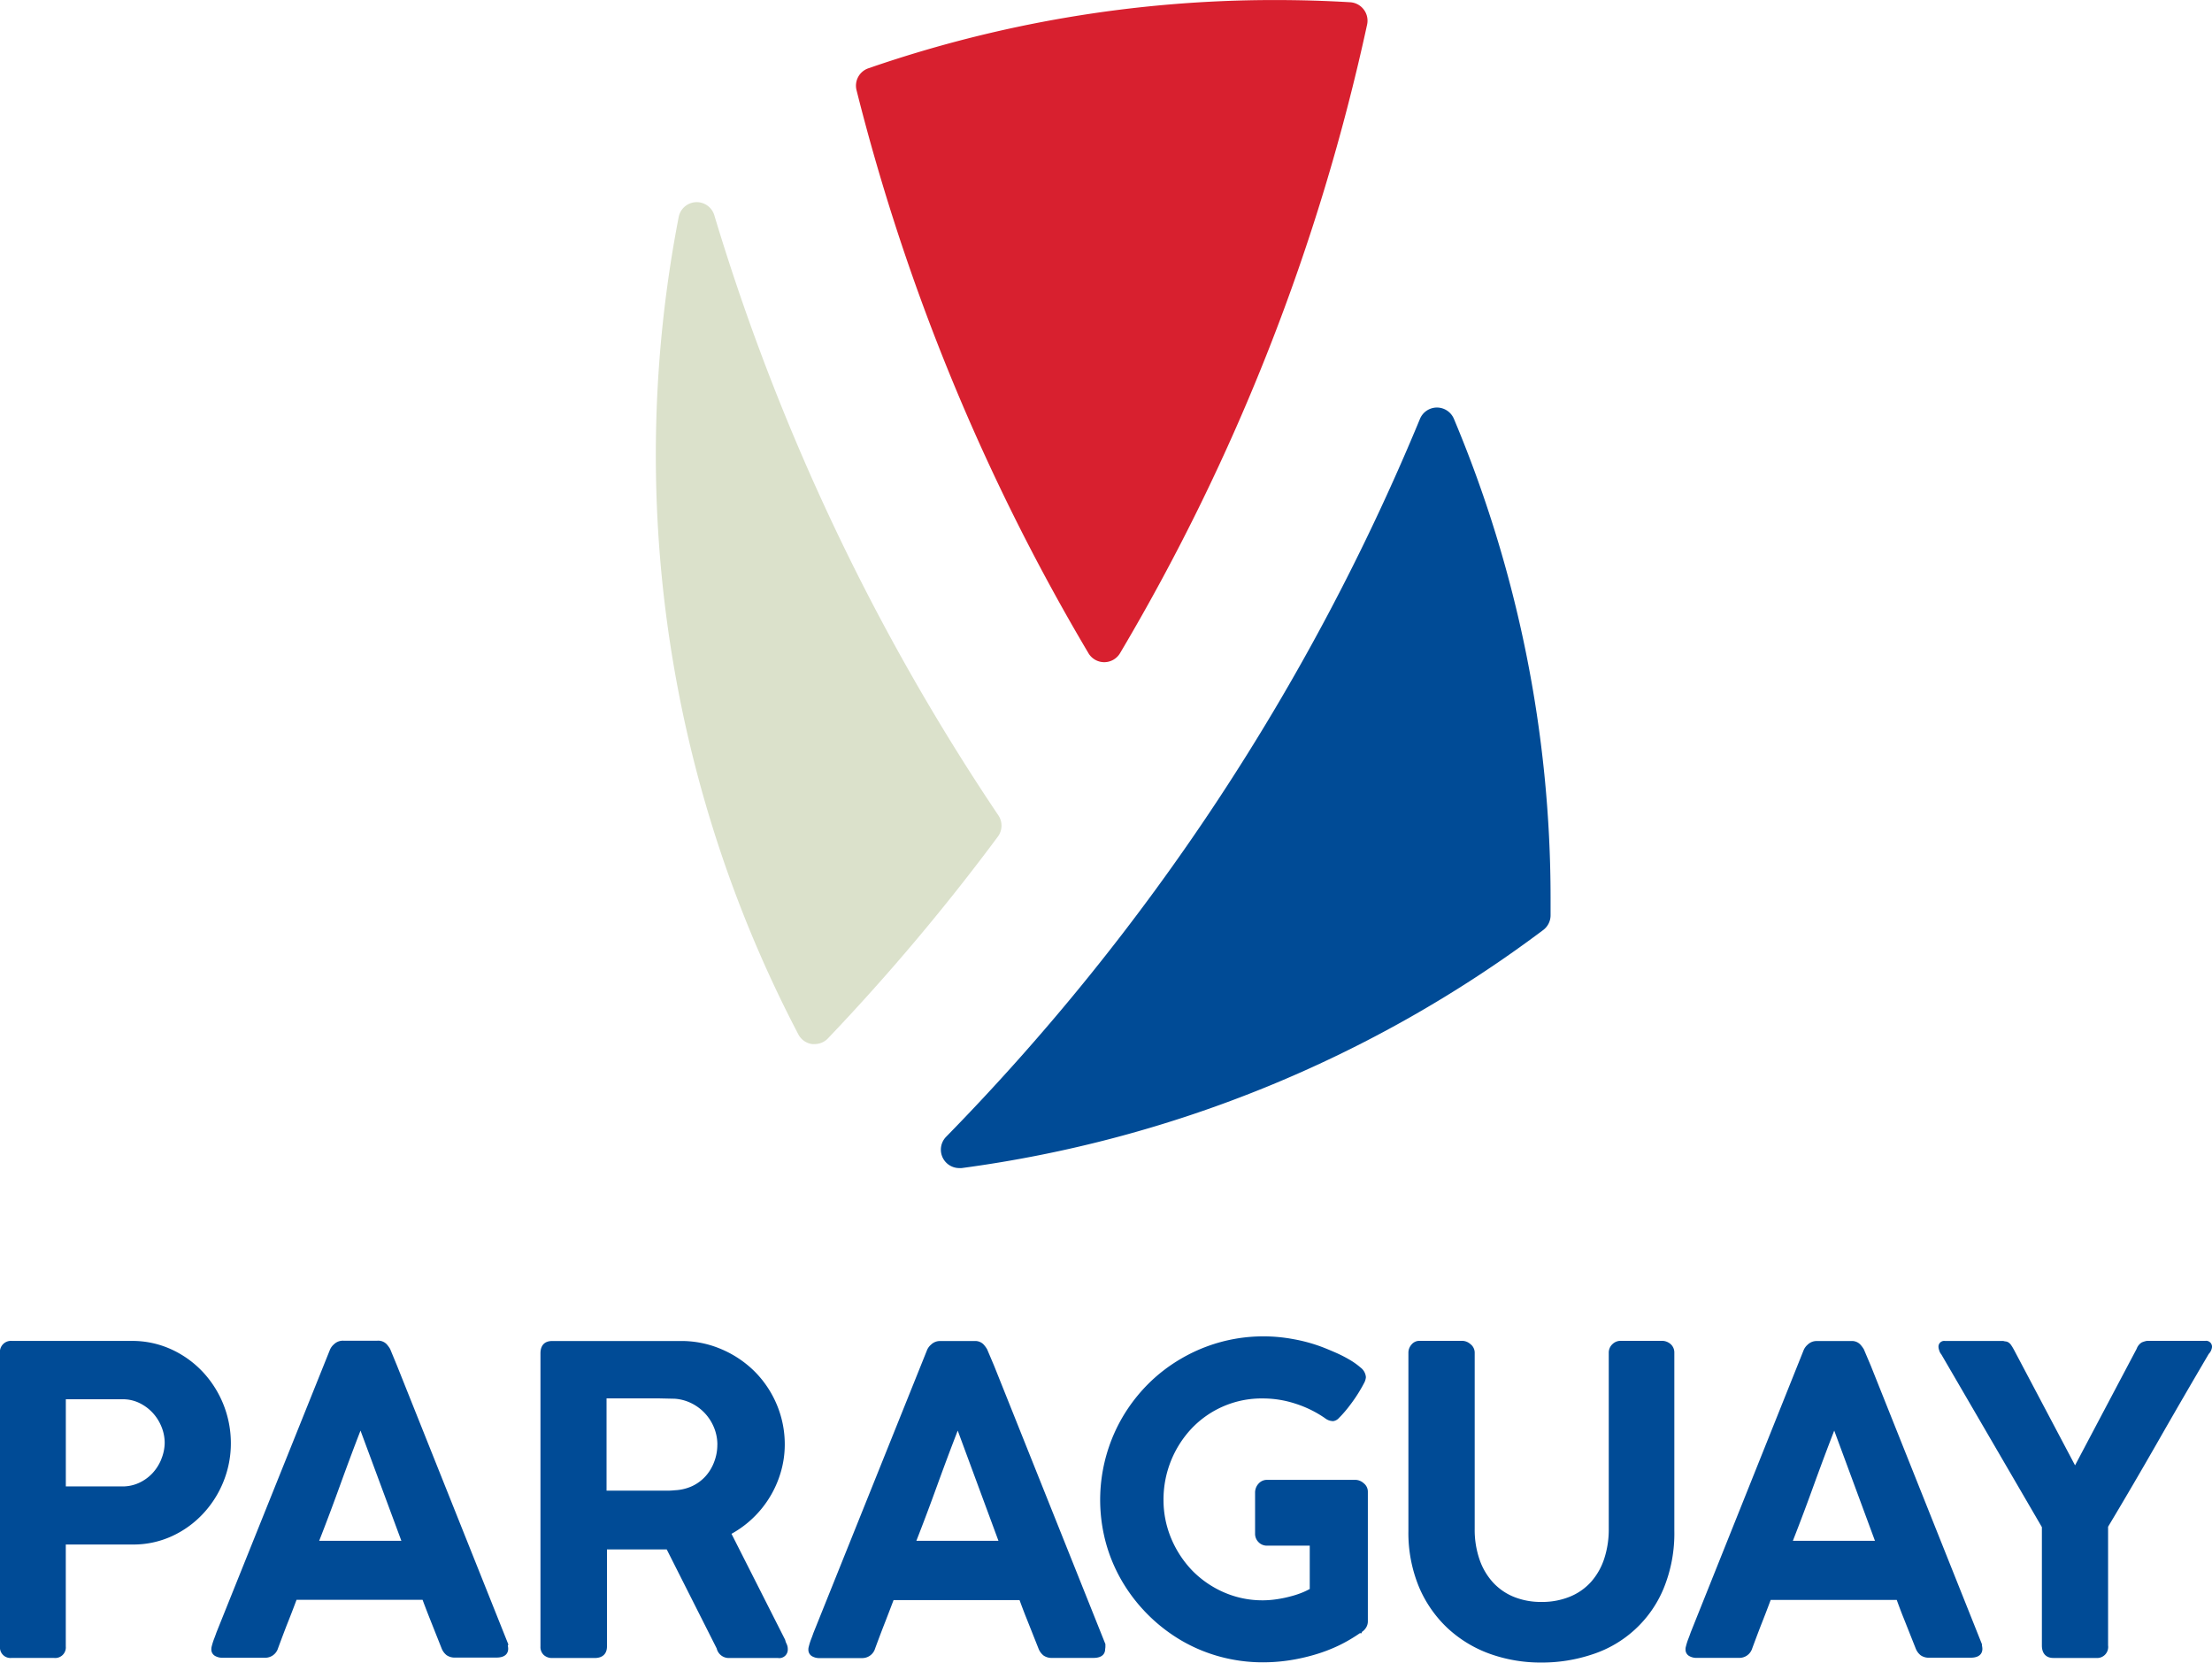
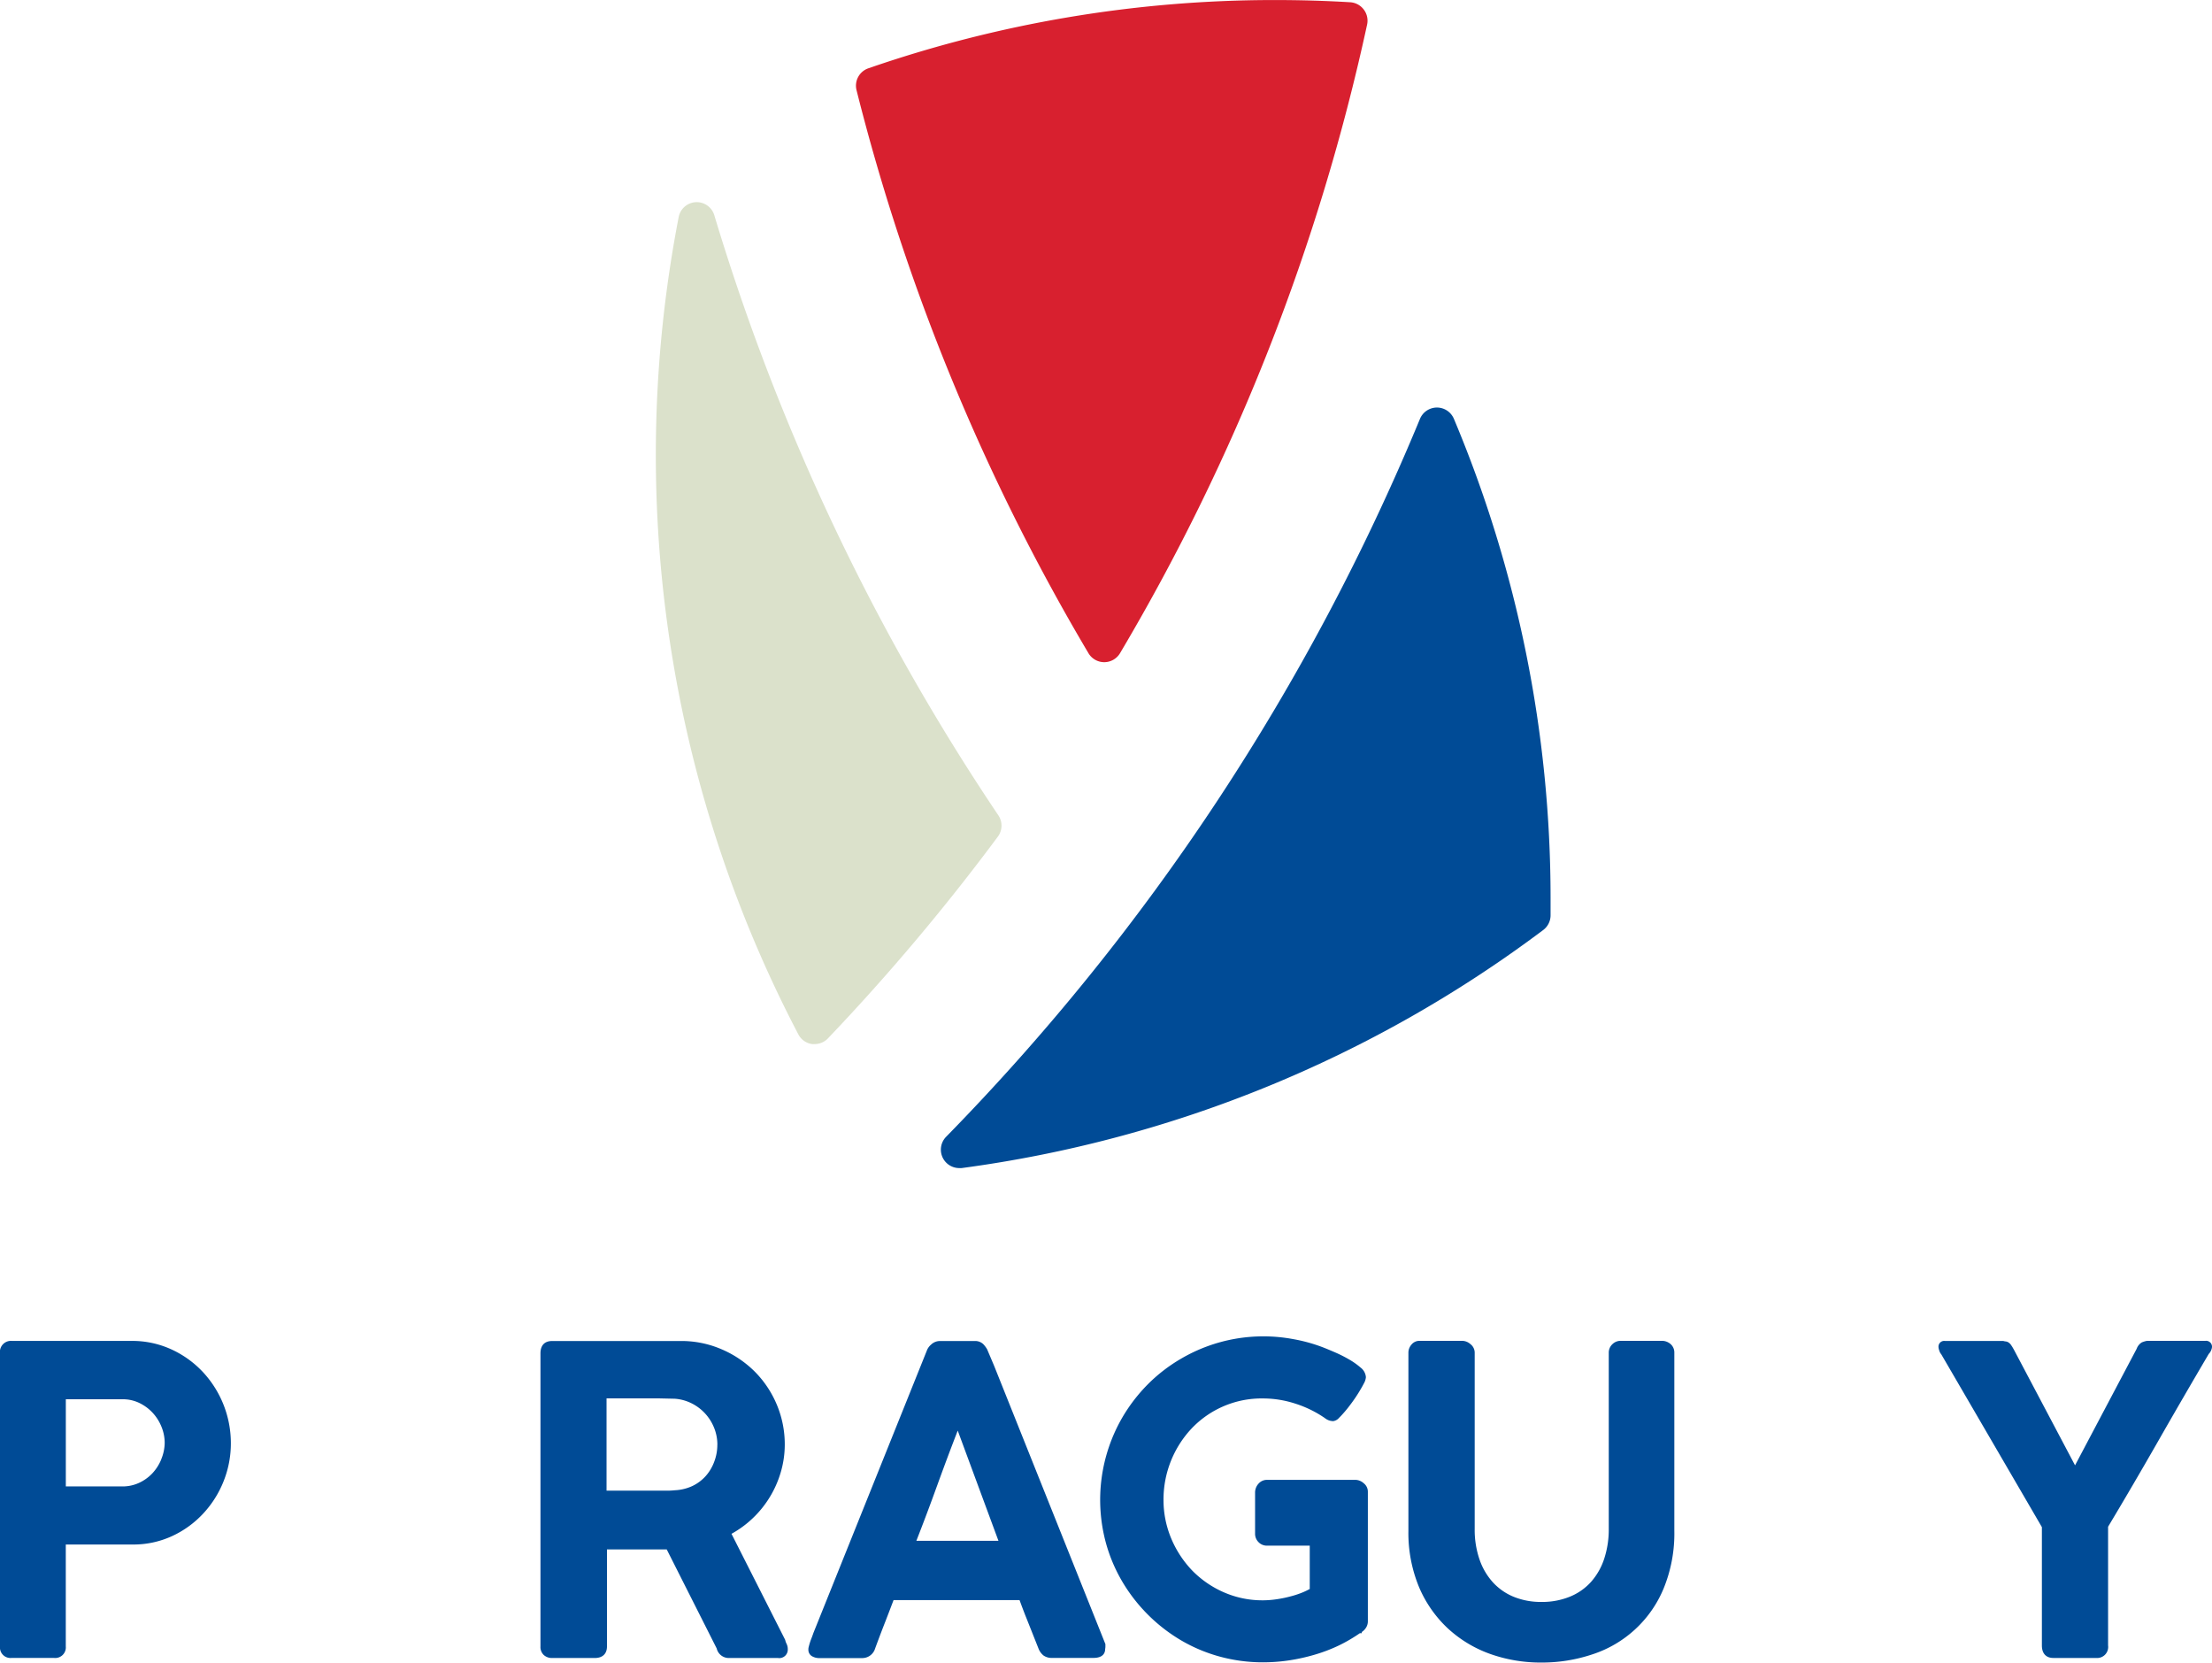
<svg xmlns="http://www.w3.org/2000/svg" id="Layer_1" data-name="Layer 1" viewBox="0 0 521.54 391.96">
  <defs>
    <style>.cls-1{fill:#004b96;}.cls-2{fill:#d8202f;}.cls-3{fill:#dbe1cb;}</style>
  </defs>
  <title>marca-pais-paraguay</title>
  <path class="cls-1" d="M1160.16,151.75a4.35,4.35,0,0,0-4-2.65h0a4.34,4.34,0,0,0-4,2.69A533.2,533.2,0,0,1,1040.44,321a4.34,4.34,0,0,0,3.09,7.37,4.57,4.57,0,0,0,.57,0,293,293,0,0,0,137.12-56.11,4.35,4.35,0,0,0,1.74-3.4c0-1.43,0-2.86,0-4.29A291.43,291.43,0,0,0,1160.16,151.75Z" transform="translate(-817.37 -53.04)" />
  <path class="cls-2" d="M1138.9,55.27a4.34,4.34,0,0,0-3.19-1.7c-5.88-.35-11.8-0.52-17.59-0.52h-0.78a292.7,292.7,0,0,0-95.23,16.09,4.33,4.33,0,0,0-2.79,5.15A498.22,498.22,0,0,0,1074,207a4.33,4.33,0,0,0,7.45,0,497.17,497.17,0,0,0,58.26-148.2A4.33,4.33,0,0,0,1138.9,55.27Z" transform="translate(-817.37 -53.04)" />
  <path class="cls-3" d="M1052.79,245.27a523.81,523.81,0,0,1-67-141.49,4.33,4.33,0,0,0-8.4.42,294.39,294.39,0,0,0,28.22,192.67,4.32,4.32,0,0,0,3.23,2.27,4,4,0,0,0,.6,0,4.31,4.31,0,0,0,3.14-1.34,507,507,0,0,0,40.08-47.58A4.34,4.34,0,0,0,1052.79,245.27Z" transform="translate(-817.37 -53.04)" />
  <path class="cls-1" d="M871.8,393.21a24.6,24.6,0,0,0-6.57-16.74,23.64,23.64,0,0,0-7.44-5.36,22.14,22.14,0,0,0-9.46-2H820.2a2.6,2.6,0,0,0-2.83,2.92v69.07a2.48,2.48,0,0,0,2.77,2.73h9.92a2.5,2.5,0,0,0,2.82-2.73v-24H848.6a21.77,21.77,0,0,0,9.38-2,23.36,23.36,0,0,0,7.34-5.34,24.27,24.27,0,0,0,4.78-7.6A24,24,0,0,0,871.8,393.21Zm-16.4,3.8a10.86,10.86,0,0,1-2.09,3.29,10.09,10.09,0,0,1-3.16,2.27,9.24,9.24,0,0,1-3.91.84H832.89V382.86h13.34a9,9,0,0,1,4,.88,10.5,10.5,0,0,1,3.15,2.33,10.8,10.8,0,0,1,2.07,3.29,10.11,10.11,0,0,1,.75,3.77A10.35,10.35,0,0,1,855.39,397Z" transform="translate(-817.37 -53.04)" />
-   <path class="cls-1" d="M937.2,440.58L911,375,909.35,371a7,7,0,0,0-.84-1.14,2.75,2.75,0,0,0-2.16-.8h-8a3,3,0,0,0-2.24.85,3.45,3.45,0,0,0-1,1.42l-26.69,66.45c-0.17.47-.35,1-0.56,1.52a15.8,15.8,0,0,0-.59,1.88,2.43,2.43,0,0,0-.07.62,1.73,1.73,0,0,0,.86,1.55,3.38,3.38,0,0,0,1.82.44h9.91a3.16,3.16,0,0,0,3.13-2.22q0.84-2.28,2-5.31,1.16-2.88,2.37-6.13h29.71q0.83,2.23,1.7,4.42l2.78,7a3.79,3.79,0,0,0,1.18,1.63,3.32,3.32,0,0,0,2,.57h9.75c2.42,0,2.78-1.31,2.78-2.09a3.57,3.57,0,0,0-.09-0.73C937.23,440.8,937.2,440.67,937.2,440.58ZM912,416.22H892.63c1.71-4.35,3.38-8.83,5-13.3,1.53-4.22,3.11-8.48,4.74-12.67Z" transform="translate(-817.37 -53.04)" />
  <path class="cls-1" d="M1002.5,439.58l-12.66-25a24.39,24.39,0,0,0,11.56-14.33,23.12,23.12,0,0,0,1-6.7,24.14,24.14,0,0,0-1.91-9.5,24.44,24.44,0,0,0-5.23-7.77,24.89,24.89,0,0,0-7.78-5.21,23.91,23.91,0,0,0-9.6-1.94h-30.3c-1.79,0-2.78,1-2.78,2.92v69.07a2.57,2.57,0,0,0,.81,2.05,2.86,2.86,0,0,0,2,.68h10c1.85,0,2.87-1,2.87-2.73V418.26H970.7c1.08,0,1.93,0,2.66,0h1.21l11.78,23.34a2.92,2.92,0,0,0,2.95,2.25h11.49a2,2,0,0,0,2.32-2.09,2.87,2.87,0,0,0-.31-1.31A3.32,3.32,0,0,1,1002.5,439.58Zm-16-46a11.1,11.1,0,0,1-.73,4,10.57,10.57,0,0,1-2,3.37,9.93,9.93,0,0,1-3.15,2.36,11,11,0,0,1-4.08,1c-0.65.06-1.24,0.1-1.8,0.1H960.38V382.66h9.15l3.42,0,3.13,0.07h0.25a10.49,10.49,0,0,1,4.08,1.08,11,11,0,0,1,5.35,5.83A10.55,10.55,0,0,1,986.51,393.58Z" transform="translate(-817.37 -53.04)" />
  <path class="cls-1" d="M1078,440.58L1051.77,375l-1.66-3.92a6.85,6.85,0,0,0-.84-1.14,2.73,2.73,0,0,0-2.16-.8h-8a3,3,0,0,0-2.22.85,3.37,3.37,0,0,0-1,1.42l-26.7,66.45c-0.17.47-.35,1-0.56,1.51a14.84,14.84,0,0,0-.58,1.86,2,2,0,0,0-.08.65,1.73,1.73,0,0,0,.85,1.55,3.38,3.38,0,0,0,1.83.44h9.9a3.17,3.17,0,0,0,3.14-2.22q0.83-2.27,2-5.31c0.76-1.92,1.55-4,2.36-6.13h29.71c0.55,1.49,1.11,3,1.69,4.42l2.78,7a3.85,3.85,0,0,0,1.18,1.63,3.31,3.31,0,0,0,2,.57h9.76c2.41,0,2.77-1.31,2.77-2.09A3.22,3.22,0,0,0,1078,441C1078,440.8,1078,440.67,1078,440.58Zm-25.22-24.36h-19.35c1.66-4.23,3.34-8.7,5-13.3,1.53-4.21,3.12-8.47,4.75-12.67Z" transform="translate(-817.37 -53.04)" />
  <path class="cls-1" d="M1137,401.86h-20.91a2.64,2.64,0,0,0-2,.91,3.12,3.12,0,0,0-.8,2.16v9.57a2.78,2.78,0,0,0,.82,2.05,2.71,2.71,0,0,0,2,.82h10.07v10.21a16.38,16.38,0,0,1-1.66.8,21.15,21.15,0,0,1-2.73.91,27.76,27.76,0,0,1-3.27.69,22.69,22.69,0,0,1-12.54-1.59,23.72,23.72,0,0,1-7.42-5.06,24.64,24.64,0,0,1-5-7.55,23.43,23.43,0,0,1-1.86-9.25,24.45,24.45,0,0,1,6.57-16.72,22.76,22.76,0,0,1,16.84-7.14,24.72,24.72,0,0,1,7.78,1.26,26.27,26.27,0,0,1,6.84,3.36,3.33,3.33,0,0,0,1.09.59,3.77,3.77,0,0,0,.87.14,2.21,2.21,0,0,0,1.41-.79c0.43-.41.91-0.94,1.48-1.61s1.07-1.33,1.66-2.14,1.1-1.58,1.53-2.29,0.84-1.41,1.14-2a3.65,3.65,0,0,0,.51-1.53,3.14,3.14,0,0,0-1.27-2.28,16.88,16.88,0,0,0-2.69-1.9,31.73,31.73,0,0,0-3.31-1.67c-1.14-.49-2.13-0.91-3-1.24a38,38,0,0,0-6.85-1.88,38.37,38.37,0,0,0-26.53,4.65,37.93,37.93,0,0,0-7.77,6,39.12,39.12,0,0,0-6,7.8,38.71,38.71,0,0,0-3.88,29.59,37.72,37.72,0,0,0,3.88,9.15,39.27,39.27,0,0,0,13.76,13.76,37.52,37.52,0,0,0,9.17,3.87,38.51,38.51,0,0,0,10.21,1.36,41.82,41.82,0,0,0,6.23-.47,45.73,45.73,0,0,0,6.07-1.36,37.77,37.77,0,0,0,5.68-2.18A36.88,36.88,0,0,0,1138,438l0.44,0v-0.27a3.32,3.32,0,0,0,1.06-1.11,2.79,2.79,0,0,0,.38-1.43V404.64a2.52,2.52,0,0,0-1-2A3,3,0,0,0,1137,401.86Z" transform="translate(-817.37 -53.04)" />
  <path class="cls-1" d="M1209.11,369.09h-9.56a2.76,2.76,0,0,0-2.05.83,2.71,2.71,0,0,0-.82,2v41.49a22.13,22.13,0,0,1-1.08,7.06,15.45,15.45,0,0,1-3.1,5.44,13.56,13.56,0,0,1-5,3.49,17.25,17.25,0,0,1-6.69,1.24,17.05,17.05,0,0,1-6.43-1.17,13.68,13.68,0,0,1-4.93-3.36,15.44,15.44,0,0,1-3.22-5.42,21.47,21.47,0,0,1-1.16-7.28V371.87a2.54,2.54,0,0,0-1-2,3,3,0,0,0-1.91-.78h-10.1a2.41,2.41,0,0,0-1.92.92,2.88,2.88,0,0,0-.7,1.86v42a33.36,33.36,0,0,0,2.52,13.3,28.53,28.53,0,0,0,6.83,9.75,29.15,29.15,0,0,0,10,6,35.46,35.46,0,0,0,12,2,37.3,37.3,0,0,0,12-1.92,27.28,27.28,0,0,0,16.83-15.55,34.16,34.16,0,0,0,2.52-13.62v-42a2.63,2.63,0,0,0-.91-2A3.11,3.11,0,0,0,1209.11,369.09Z" transform="translate(-817.37 -53.04)" />
-   <path class="cls-1" d="M1284.66,440.58L1258.48,375l-1.66-3.92a7.1,7.1,0,0,0-.85-1.14,2.72,2.72,0,0,0-2.16-.8h-8a3,3,0,0,0-2.23.85,3.47,3.47,0,0,0-1,1.42L1216,437.81c-0.16.47-.35,1-0.56,1.52a15.36,15.36,0,0,0-.58,1.85,2,2,0,0,0-.08.65,1.72,1.72,0,0,0,.86,1.55,3.39,3.39,0,0,0,1.82.44h9.9a3.17,3.17,0,0,0,3.14-2.22q0.84-2.28,2-5.31,1.15-2.88,2.36-6.13h29.72c0.54,1.49,1.1,3,1.68,4.42l2.78,7a3.79,3.79,0,0,0,1.18,1.63,3.29,3.29,0,0,0,2,.57H1282c2.41,0,2.77-1.31,2.77-2.09a3.77,3.77,0,0,0-.09-0.73A3.68,3.68,0,0,1,1284.66,440.58Zm-25.22-24.36h-19.35c1.66-4.23,3.34-8.7,5-13.3,1.53-4.21,3.12-8.47,4.75-12.67Z" transform="translate(-817.37 -53.04)" />
  <path class="cls-1" d="M1337.37,369.09l-13.79,0a6.64,6.64,0,0,0-1.2.36,2.93,2.93,0,0,0-1.24,1.53l-14.52,27.46-14.42-27.27c-0.25-.44-0.44-0.78-0.61-1a2.16,2.16,0,0,0-.62-0.67,1.55,1.55,0,0,0-.73-0.27,2.94,2.94,0,0,1-.54-0.11l-13.73,0a1.35,1.35,0,0,0-1.55,1.35,2.87,2.87,0,0,0,.18.89,2.31,2.31,0,0,0,.48.91L1298.8,413v27.91c0,1.88,1,2.93,2.68,2.93h10.1a2.6,2.6,0,0,0,2.83-2.93v-28c4-6.67,8-13.52,11.9-20.34,4-7,8-13.88,11.83-20.39a2.78,2.78,0,0,0,.77-1.61A1.39,1.39,0,0,0,1337.37,369.09Z" transform="translate(-817.37 -53.04)" />
</svg>